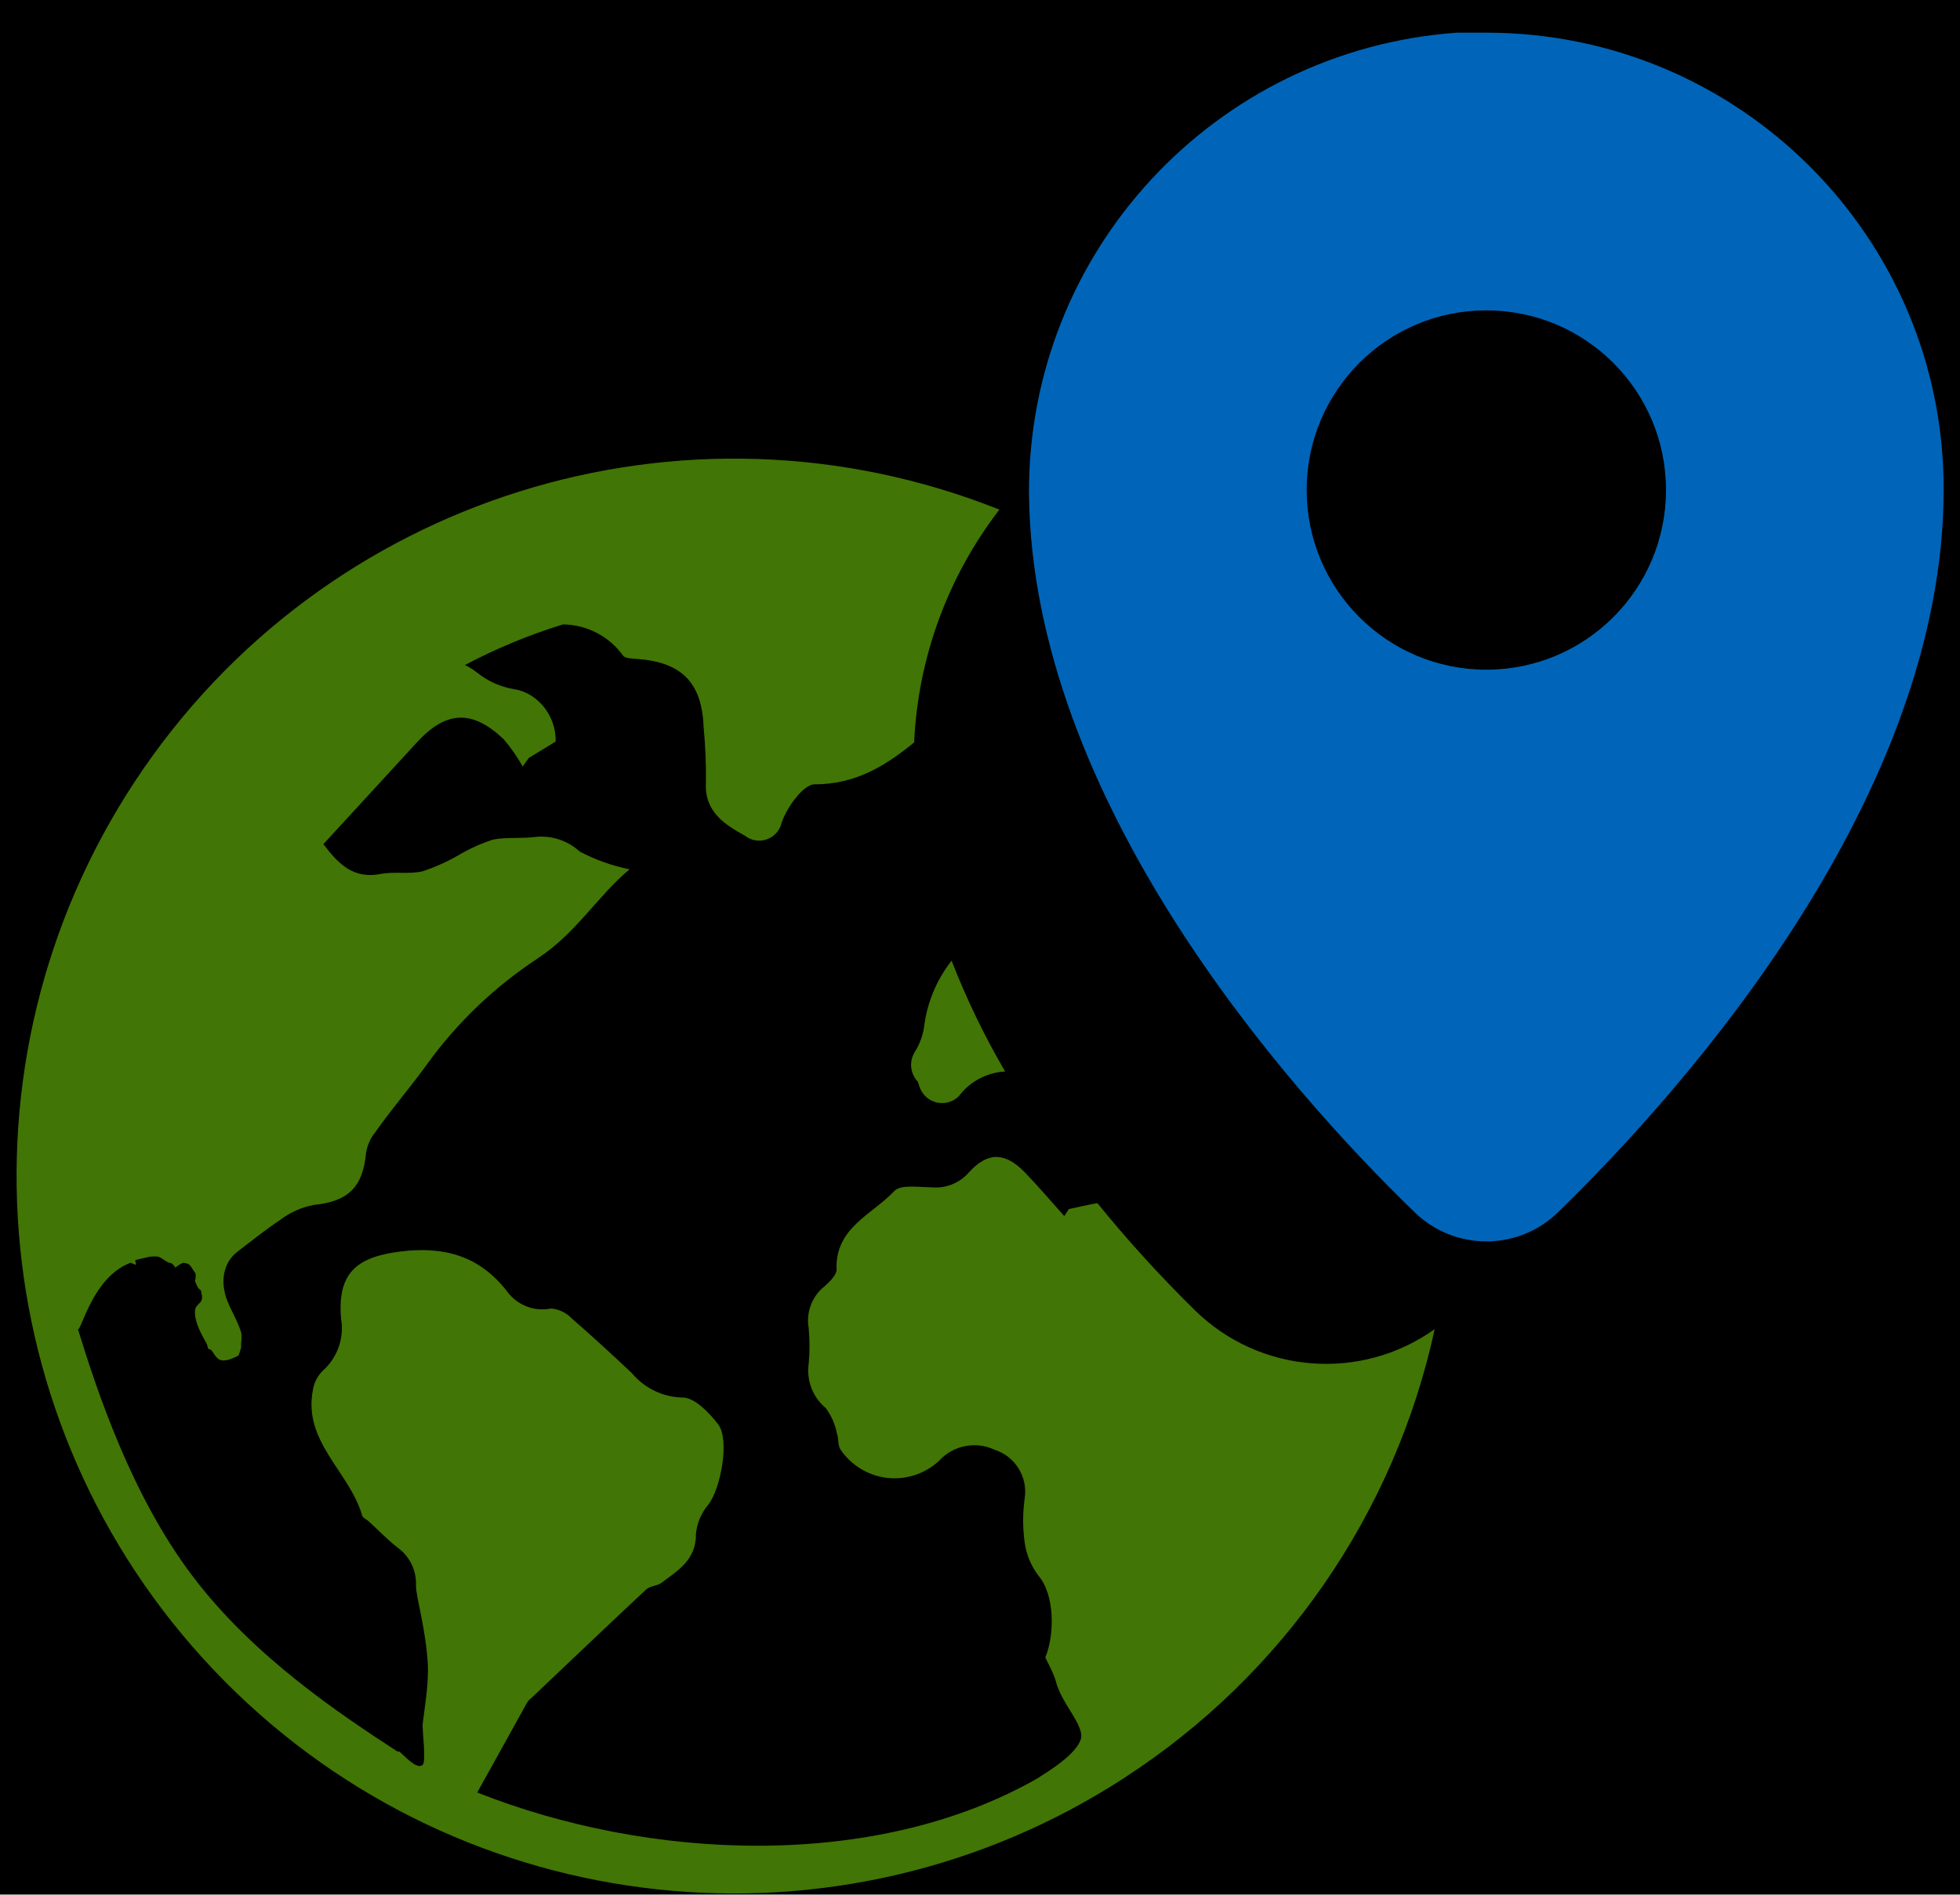
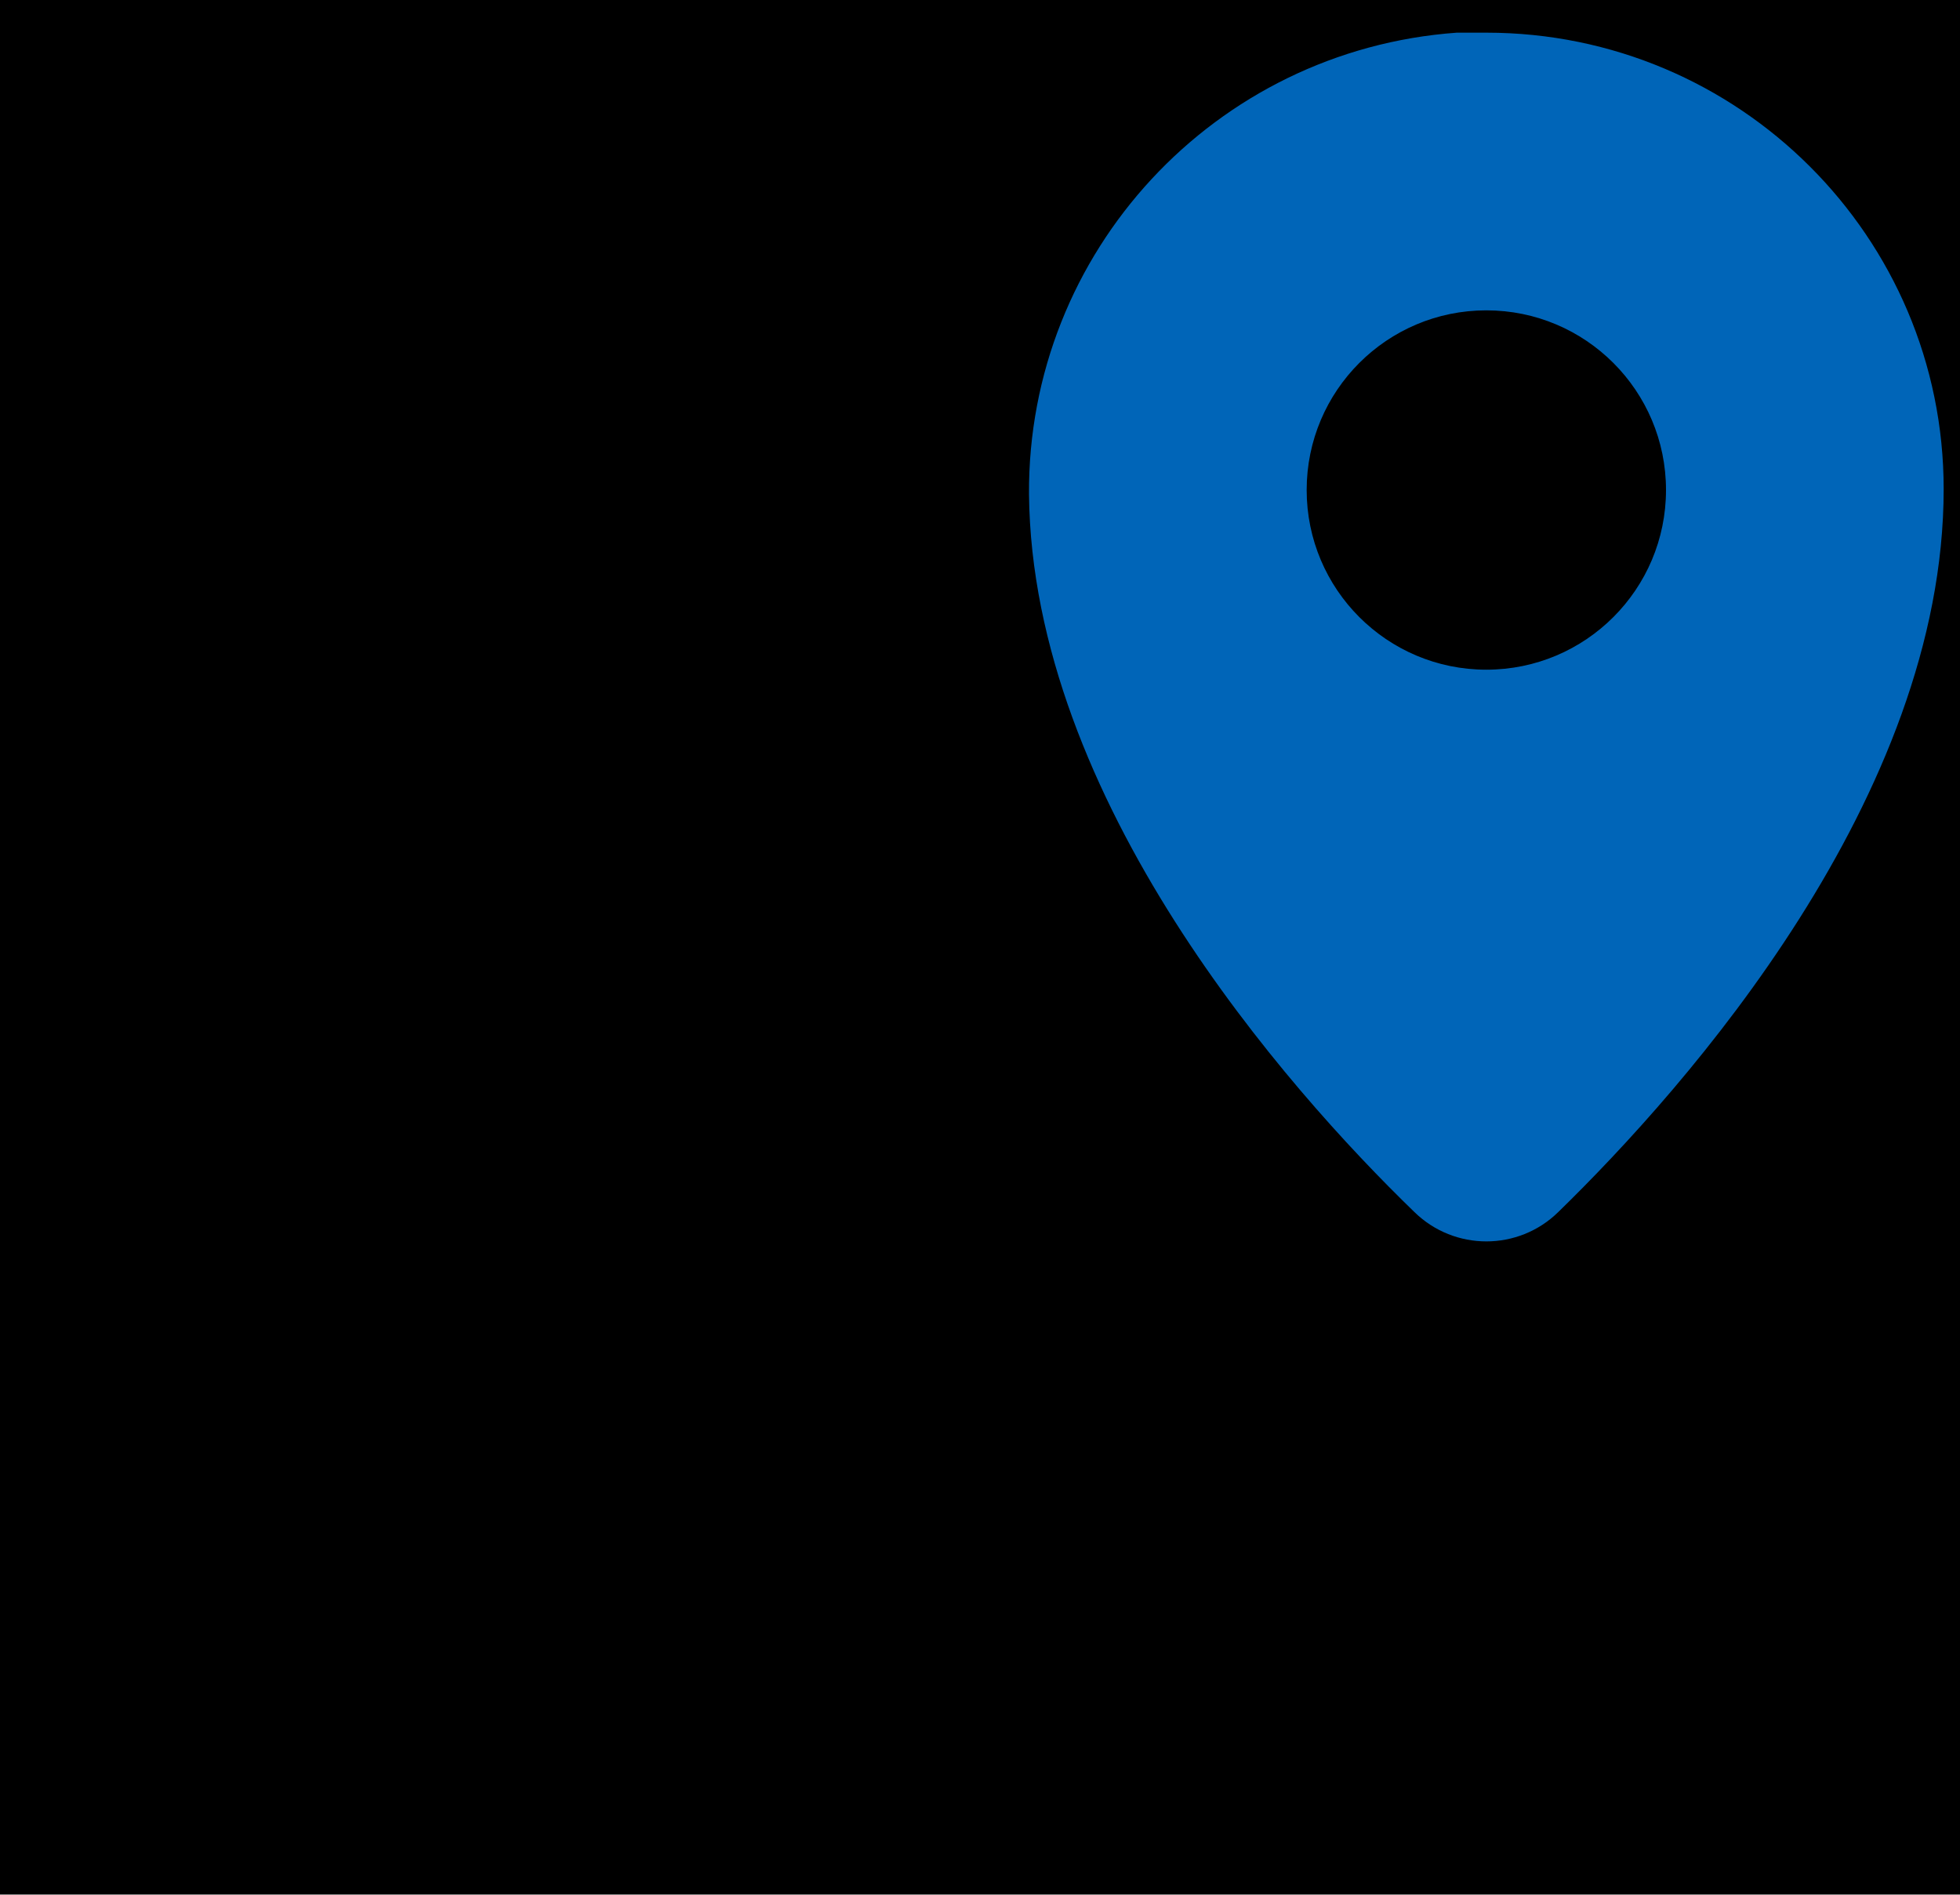
<svg xmlns="http://www.w3.org/2000/svg" xmlns:xlink="http://www.w3.org/1999/xlink" width="30px" height="29px" viewBox="0 0 30 29" version="1.1">
  <defs>
    <linearGradient x1="50%" y1="0%" x2="50%" y2="100%" id="linearGradient-1">
      <stop stop-color="#C8C8C8" offset="0%" />
      <stop stop-color="#979797" offset="100%" />
    </linearGradient>
    <rect id="path-2" x="0" y="0" width="851" height="575" rx="3" />
    <filter x="-0.8%" y="-0.9%" width="101.6%" height="102.4%" filterUnits="objectBoundingBox" id="filter-3">
      <feOffset dx="0" dy="2" in="SourceAlpha" result="shadowOffsetOuter1" />
      <feGaussianBlur stdDeviation="2" in="shadowOffsetOuter1" result="shadowBlurOuter1" />
      <feComposite in="shadowBlurOuter1" in2="SourceAlpha" operator="out" result="shadowBlurOuter1" />
      <feColorMatrix values="0 0 0 0 0   0 0 0 0 0   0 0 0 0 0  0 0 0 0.18 0" type="matrix" in="shadowBlurOuter1" />
    </filter>
  </defs>
  <g id="Consumer" stroke="none" stroke-width="1" fill="none" fill-rule="evenodd">
    <g id="Port-Landing-Resort" transform="translate(-996, -418)">
      <g id="Group-7" transform="translate(256, 370)">
        <g id="Rectangle">
          <use fill="black" fill-opacity="1" filter="url(#filter-3)" xlink:href="#path-2" />
        </g>
        <g id="Listing/Resorts-About" transform="translate(18, 13)" />
        <g id="Group-11" transform="translate(266, 15)">
          <g id="Group-10" transform="translate(474, 33)">
            <g id="Icon/Map">
              <g id="noun_Location_1105781" transform="translate(0.25, 0.5)">
-                 <path d="M14,14.773 C13.953,14.902 13.919,15.036 13.9,15.172 C13.885,15.319 13.837,15.461 13.76,15.588 C13.661,15.734 13.677,15.93 13.8,16.058 L13.822,16.128 C13.859,16.243 13.949,16.333 14.065,16.368 C14.181,16.403 14.306,16.378 14.4,16.302 L14.428,16.275 C14.597,16.052 14.856,15.915 15.135,15.9 C14.817,15.357 14.543,14.789 14.315,14.203 C14.181,14.375 14.074,14.567 14,14.773 L14,14.773 Z" id="Path" fill="#417505" />
-                 <path d="M16.96,26.71 C19.389,25.138 21.096,22.669 21.71,19.843 C20.577,20.651 19.026,20.527 18.035,19.55 C17.509,19.033 17.012,18.488 16.547,17.915 C16.4,17.938 16.255,17.977 16.11,18.005 L16.04,18.113 C15.84,17.89 15.645,17.66 15.435,17.442 C15.135,17.135 14.87,17.125 14.582,17.442 C14.438,17.609 14.222,17.695 14.002,17.672 C13.81,17.672 13.535,17.625 13.438,17.73 C13.1,18.09 12.527,18.293 12.555,18.933 C12.555,19.01 12.455,19.113 12.377,19.183 C12.182,19.333 12.086,19.579 12.127,19.823 C12.145,20.007 12.145,20.193 12.127,20.378 C12.093,20.633 12.192,20.887 12.39,21.052 C12.475,21.167 12.533,21.3 12.56,21.44 C12.59,21.525 12.572,21.63 12.617,21.69 C12.781,21.929 13.04,22.086 13.328,22.12 C13.615,22.153 13.903,22.06 14.117,21.865 C14.333,21.623 14.682,21.552 14.975,21.69 C15.287,21.79 15.481,22.101 15.435,22.425 C15.402,22.655 15.402,22.888 15.435,23.117 C15.461,23.299 15.534,23.471 15.645,23.617 C15.895,23.91 15.895,24.517 15.75,24.867 C15.747,24.875 15.878,25.103 15.91,25.231 C15.997,25.581 16.361,25.915 16.291,26.125 C16.199,26.398 15.649,26.695 15.645,26.71 C13.144,28.144 9.673,27.974 7.055,26.935 L7.815,25.565 C7.834,25.533 7.86,25.505 7.89,25.483 C8.473,24.93 9.055,24.375 9.64,23.828 C9.697,23.773 9.805,23.777 9.873,23.727 C10.123,23.54 10.408,23.375 10.402,22.977 C10.419,22.81 10.486,22.653 10.595,22.525 C10.785,22.275 10.922,21.525 10.74,21.297 C10.605,21.12 10.377,20.887 10.197,20.89 C9.897,20.884 9.615,20.748 9.422,20.517 C9.12,20.233 8.818,19.953 8.502,19.68 C8.419,19.592 8.306,19.538 8.185,19.527 C7.922,19.581 7.652,19.471 7.5,19.25 C7.077,18.718 6.545,18.573 5.88,18.655 C5.215,18.738 4.912,18.977 4.97,19.68 C5.022,19.98 4.914,20.285 4.685,20.485 C4.609,20.563 4.558,20.662 4.54,20.77 C4.383,21.562 5.093,22.02 5.29,22.685 C5.29,22.727 5.36,22.753 5.397,22.788 C5.545,22.922 5.685,23.073 5.843,23.192 C6.025,23.327 6.128,23.544 6.117,23.77 C6.117,23.945 6.266,24.416 6.298,24.97 C6.314,25.265 6.248,25.645 6.22,25.882 C6.209,25.975 6.277,26.459 6.22,26.511 C6.107,26.614 5.84,26.24 5.843,26.314 C4.97,25.746 3.631,24.861 2.693,23.617 C1.77,22.396 1.243,20.819 0.943,19.843 C0.989,19.888 1.168,19.044 1.745,18.829 C1.76,18.823 1.81,18.86 1.826,18.855 C1.844,18.85 1.807,18.789 1.826,18.785 C2.031,18.739 2.048,18.724 2.164,18.733 C2.213,18.737 2.308,18.828 2.348,18.829 C2.378,18.83 2.406,18.854 2.432,18.901 C2.504,18.849 2.547,18.825 2.559,18.829 C2.574,18.834 2.618,18.832 2.645,18.855 C2.684,18.888 2.709,18.95 2.736,18.979 C2.749,18.992 2.749,19.037 2.736,19.112 C2.755,19.158 2.769,19.188 2.777,19.202 C2.801,19.243 2.831,19.233 2.832,19.285 C2.832,19.304 2.856,19.358 2.832,19.409 C2.812,19.45 2.745,19.482 2.736,19.55 C2.717,19.7 2.821,19.894 2.842,19.934 C2.863,19.974 2.876,20.001 2.905,20.051 C2.934,20.1 2.923,20.131 2.945,20.15 C3.001,20.138 3.023,20.263 3.109,20.31 C3.152,20.333 3.233,20.322 3.297,20.295 C3.399,20.251 3.399,20.253 3.41,20.222 C3.419,20.195 3.445,20.133 3.441,20.1 C3.436,20.048 3.459,19.953 3.441,19.894 C3.378,19.677 3.22,19.462 3.187,19.265 C3.137,19.037 3.198,18.802 3.382,18.66 C3.603,18.49 3.822,18.315 4.055,18.16 C4.203,18.05 4.374,17.976 4.555,17.942 C5.077,17.89 5.305,17.672 5.353,17.145 C5.371,17.03 5.419,16.923 5.492,16.832 C5.742,16.475 6.04,16.133 6.298,15.773 C6.758,15.14 7.329,14.597 7.982,14.168 C8.572,13.78 8.902,13.207 9.387,12.805 C9.121,12.752 8.863,12.66 8.623,12.533 C8.438,12.364 8.191,12.283 7.942,12.31 C7.73,12.338 7.505,12.31 7.298,12.35 C7.115,12.409 6.94,12.488 6.775,12.585 C6.599,12.687 6.413,12.771 6.22,12.835 C6.013,12.885 5.785,12.835 5.575,12.877 C5.162,12.955 4.933,12.73 4.7,12.42 L6.122,10.873 C6.575,10.373 6.978,10.357 7.46,10.815 C7.57,10.944 7.668,11.084 7.75,11.232 L7.845,11.1 L8.255,10.85 C8.261,10.559 8.112,10.286 7.862,10.135 C7.786,10.09 7.701,10.06 7.612,10.047 C7.409,10.012 7.217,9.926 7.055,9.797 C6.997,9.751 6.934,9.711 6.867,9.678 C7.347,9.425 7.849,9.217 8.367,9.057 C8.733,9.061 9.074,9.239 9.287,9.535 C9.32,9.58 9.422,9.578 9.495,9.585 C10.18,9.633 10.495,9.943 10.52,10.633 C10.547,10.915 10.559,11.199 10.555,11.482 C10.53,11.928 10.852,12.125 11.15,12.29 C11.246,12.366 11.374,12.388 11.489,12.346 C11.604,12.305 11.69,12.207 11.715,12.088 C11.795,11.852 12.05,11.505 12.215,11.505 C12.842,11.505 13.297,11.227 13.742,10.863 C13.801,9.569 14.257,8.325 15.047,7.3 C10.215,5.375 4.696,7.105 1.826,11.443 C-1.043,15.781 -0.476,21.537 3.187,25.231 C6.849,28.925 12.6,29.542 16.962,26.71 L16.96,26.71 Z" id="Path" fill="#417505" />
                <path d="M22.5,0 C22.351,0 22.2,0 22.048,0 C18.342,0.267 15.478,3.356 15.5,7.064 C15.547,11.741 19.433,16.148 21.399,18.051 C22.011,18.65 22.99,18.65 23.601,18.051 C25.567,16.136 29.5,11.694 29.5,6.985 C29.5,3.127 26.366,0 22.5,0 Z M22.5,9.75 C20.981,9.75 19.75,8.519 19.75,7 C19.75,5.481 20.981,4.25 22.5,4.25 C24.019,4.25 25.25,5.481 25.25,7 C25.25,8.519 24.019,9.75 22.5,9.75 L22.5,9.75 Z" id="Shape" fill="#0065B8" fill-rule="nonzero" />
              </g>
            </g>
          </g>
        </g>
      </g>
    </g>
  </g>
</svg>